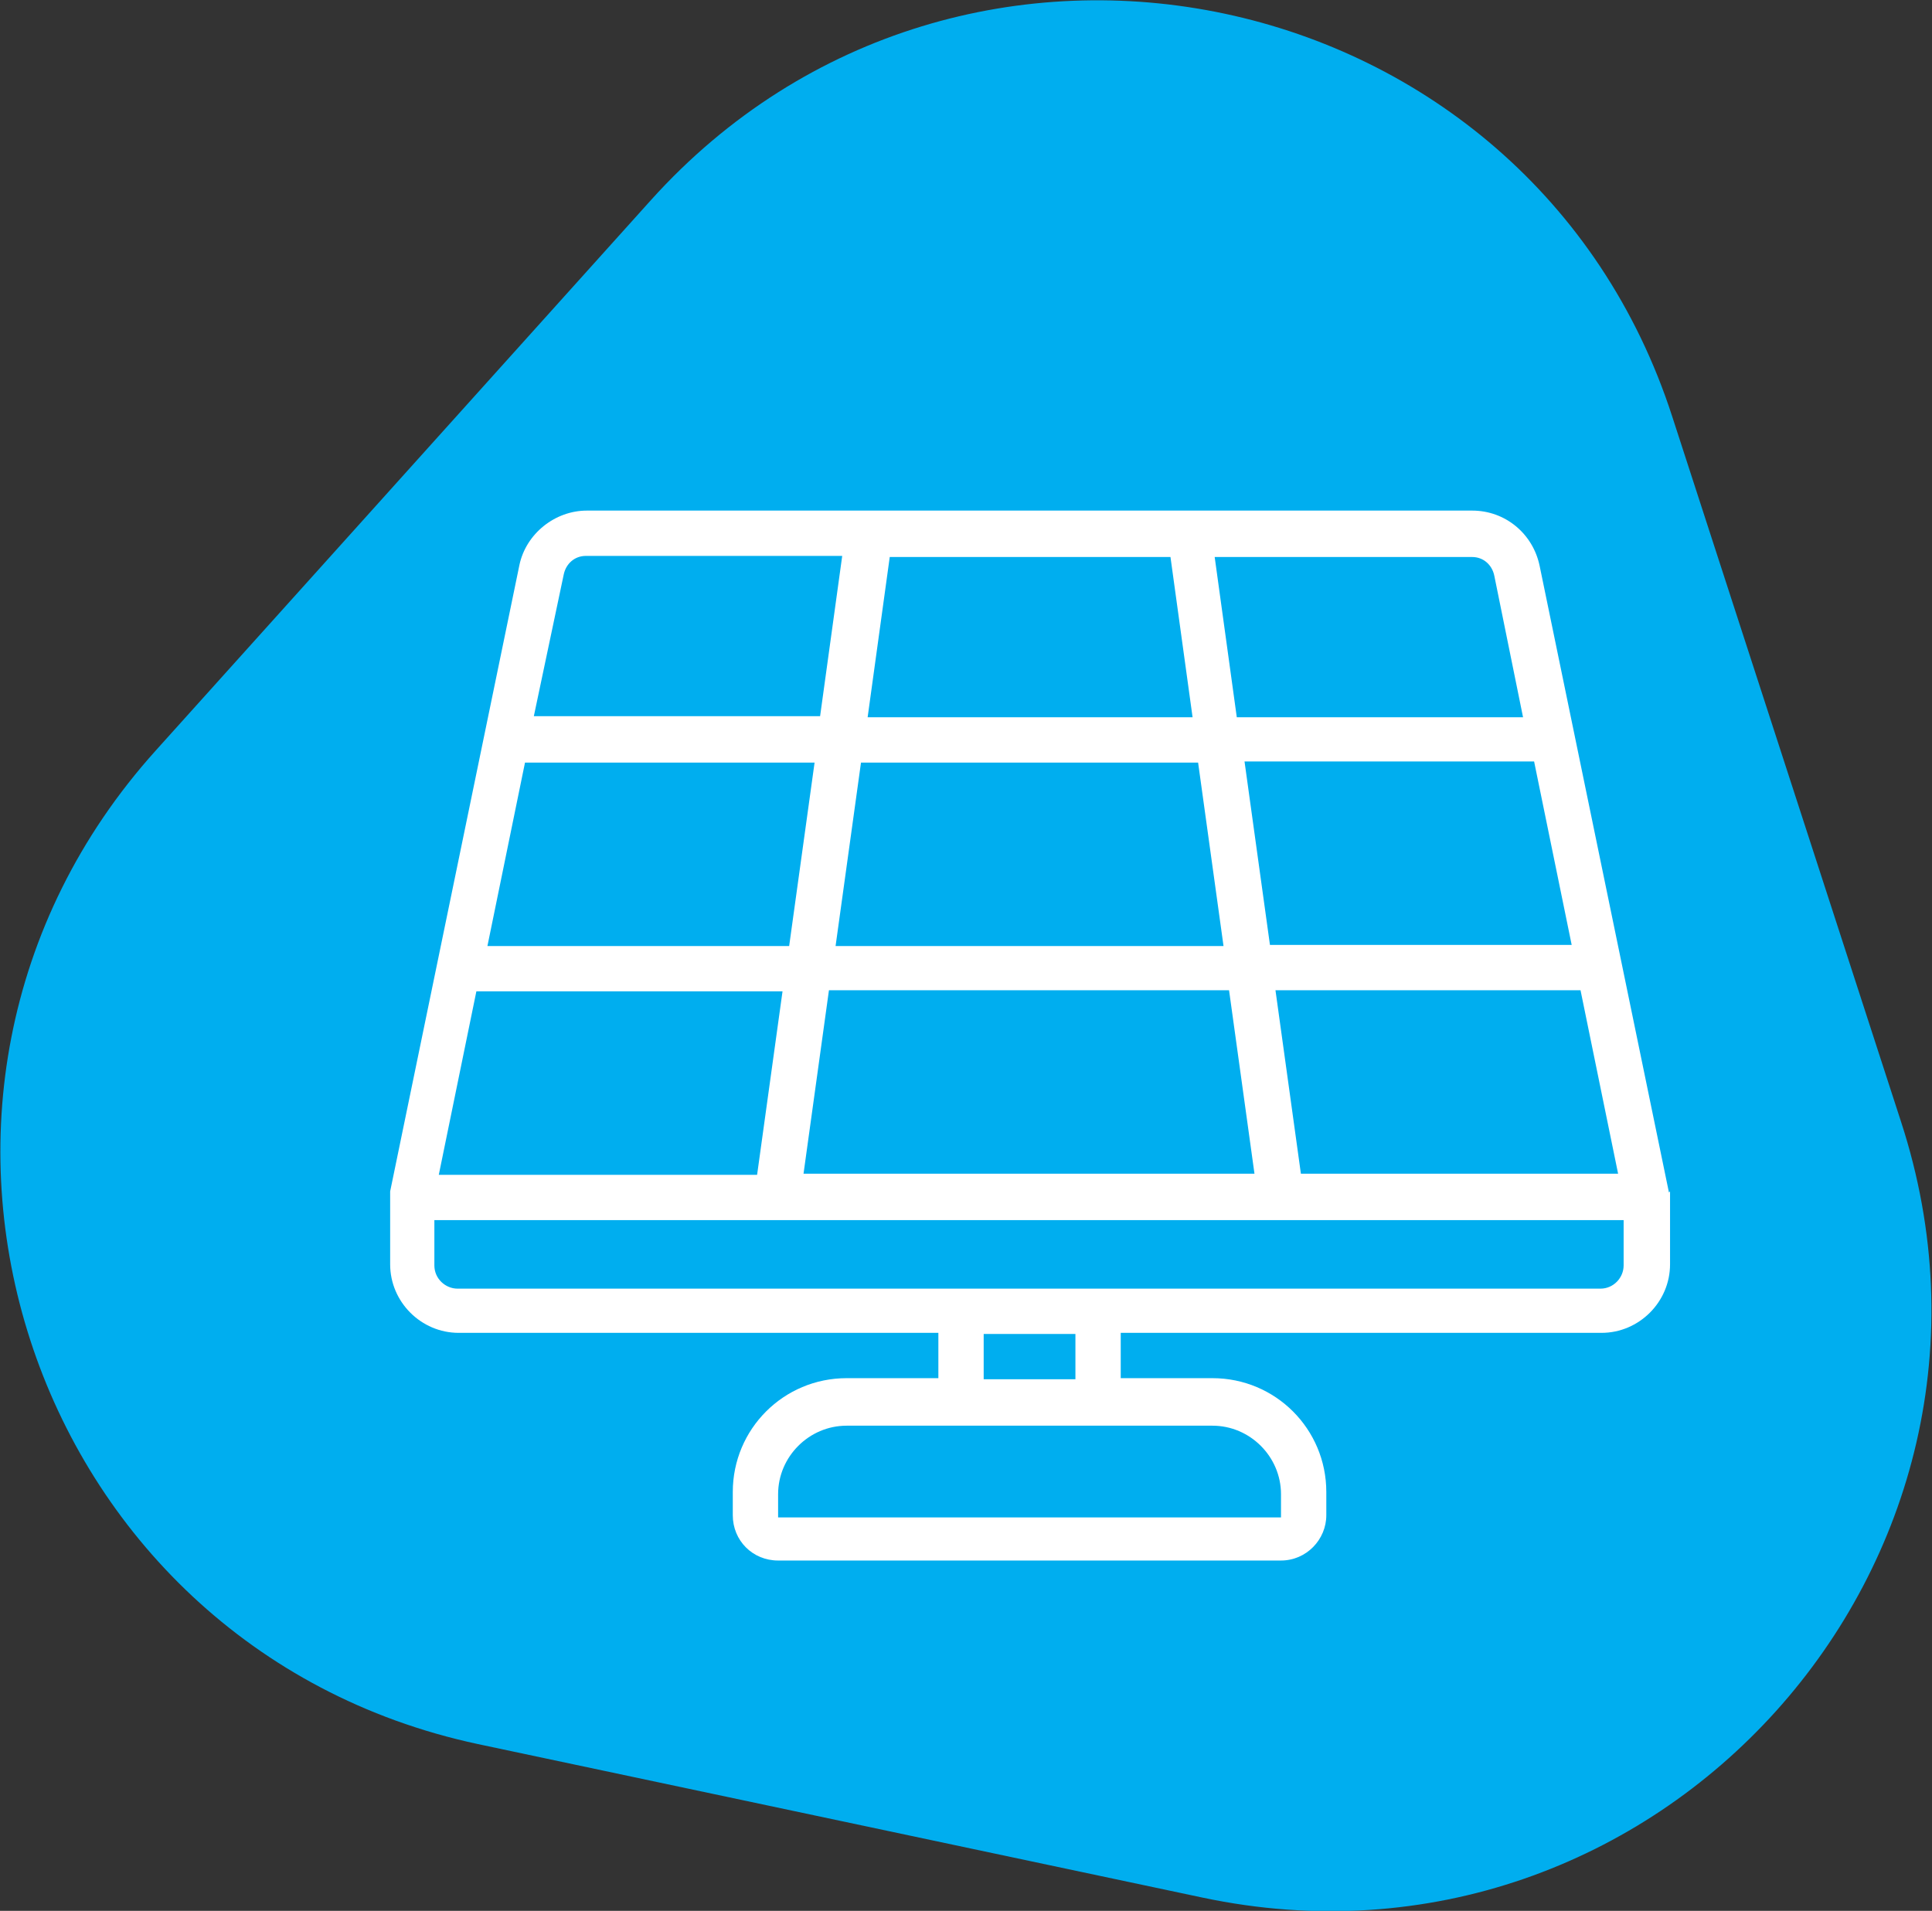
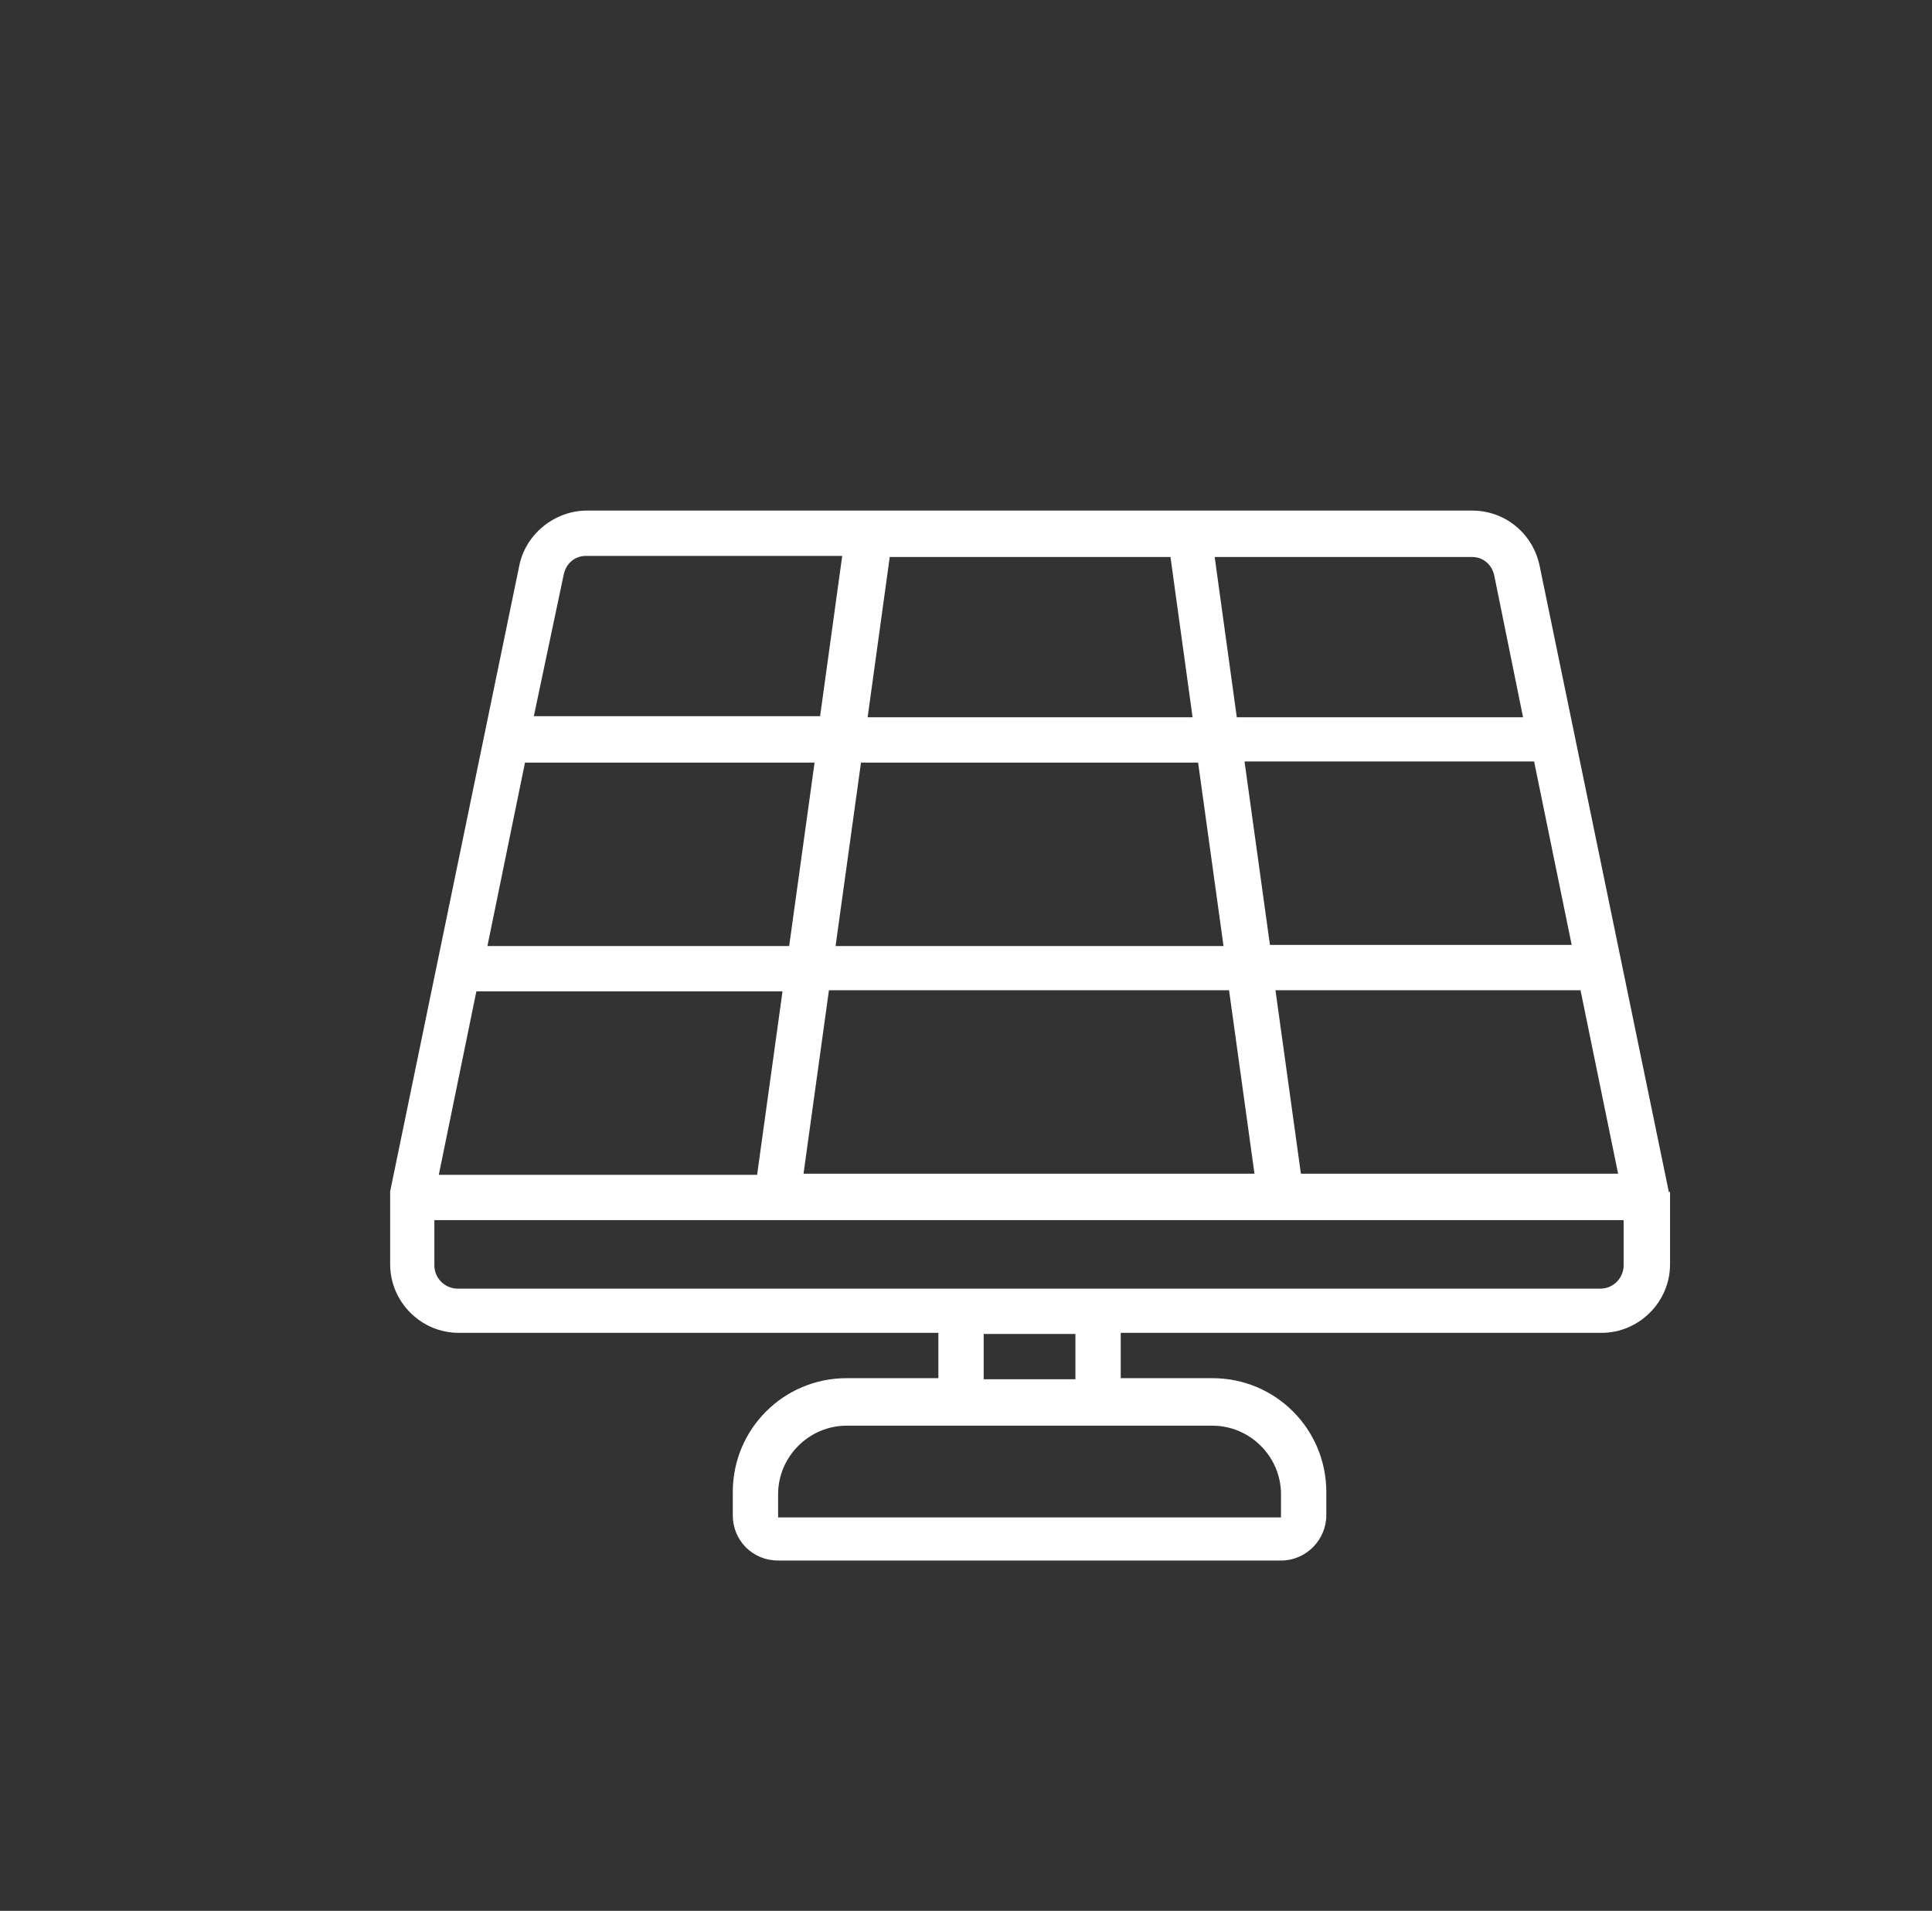
<svg xmlns="http://www.w3.org/2000/svg" id="Layer_2" viewBox="0 0 17.48 17.29">
  <rect x="0" y="0" width="17.48" height="17.29" fill="#333333" stroke="none" />
  <defs>
    <style>.cls-1{fill:#fff;}.cls-1,.cls-2{stroke-width:0px;}.cls-2{fill:#00aeef;}</style>
  </defs>
  <g id="Layer_1-2">
-     <path class="cls-2" d="M15.13,3.77l2.07,6.38c1.3,3.99-2.21,7.89-6.32,7.02l-6.56-1.39C.22,14.9-1.4,9.91,1.41,6.79L5.89,1.81C8.7-1.31,13.84-.22,15.13,3.77" />
    <path class="cls-1" d="M14.69,11.45c0,.11-.09.21-.21.21H4.14c-.11,0-.21-.09-.21-.21v-.41h10.76v.41ZM8.9,12.07h.83v.41h-.83v-.41ZM10.97,12.9c.34,0,.62.28.62.62v.21h-4.55v-.21c0-.34.28-.62.62-.62h3.31ZM4.32,8.97h2.76l-.23,1.66h-2.88l.34-1.66ZM4.75,6.9h2.62l-.23,1.66h-2.73l.34-1.66ZM5.1,5.2c.02-.1.1-.17.2-.17h2.32l-.2,1.45h-2.59l.27-1.28ZM10.84,6.9l.23,1.66h-3.51l.23-1.66h3.05ZM8.05,5.04h2.54l.2,1.45h-2.94l.2-1.45ZM13.32,5.04c.1,0,.18.07.2.17l.26,1.28h-2.59l-.2-1.45h2.32ZM11.35,10.62h-4.08l.23-1.66h3.62l.23,1.66ZM14.22,8.55h-2.73l-.23-1.66h2.62l.34,1.66ZM14.65,10.62h-2.88l-.23-1.66h2.76l.34,1.66ZM15.1,10.79l-1.17-5.67c-.06-.29-.31-.5-.61-.5H5.31c-.29,0-.55.21-.61.49l-1.17,5.67v.04s0,.62,0,.62c0,.34.28.62.62.62h4.34v.41h-.83c-.57,0-1.03.46-1.03,1.03v.21c0,.23.18.41.41.41h4.55c.23,0,.41-.19.41-.41v-.21c0-.57-.46-1.03-1.03-1.03h-.83v-.41h4.35c.34,0,.62-.28.62-.62v-.66Z" />
  </g>
</svg>